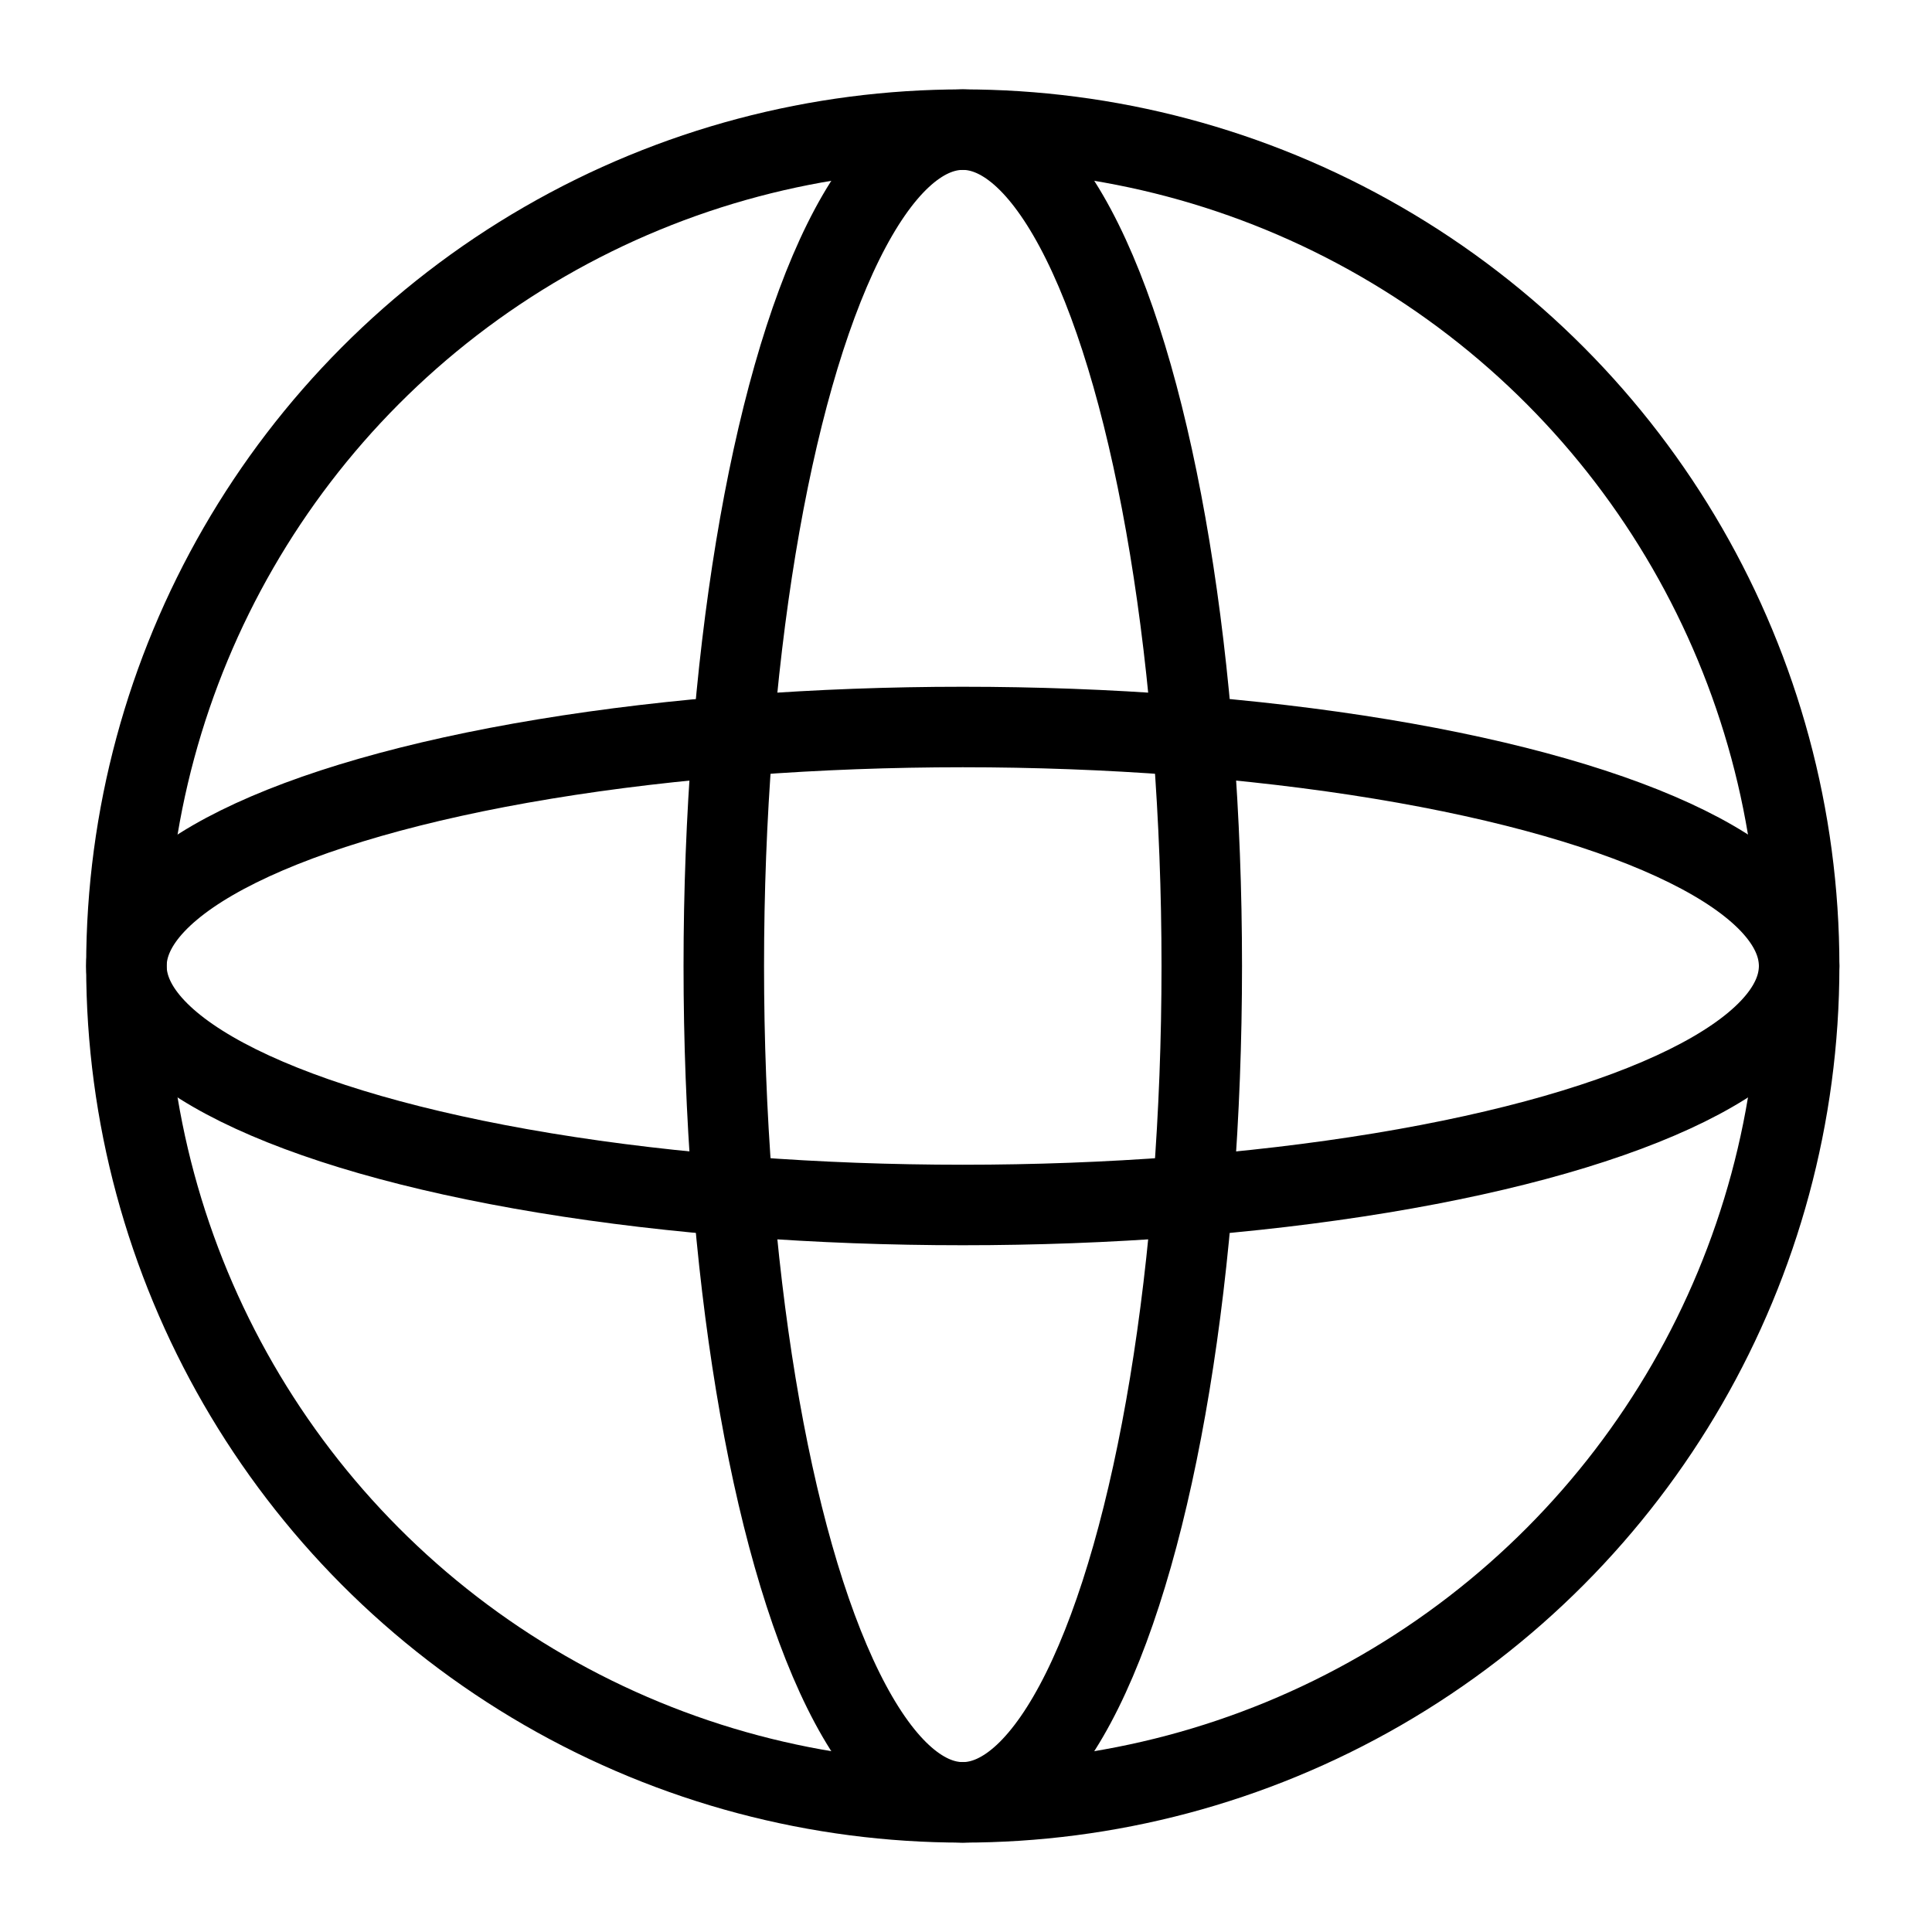
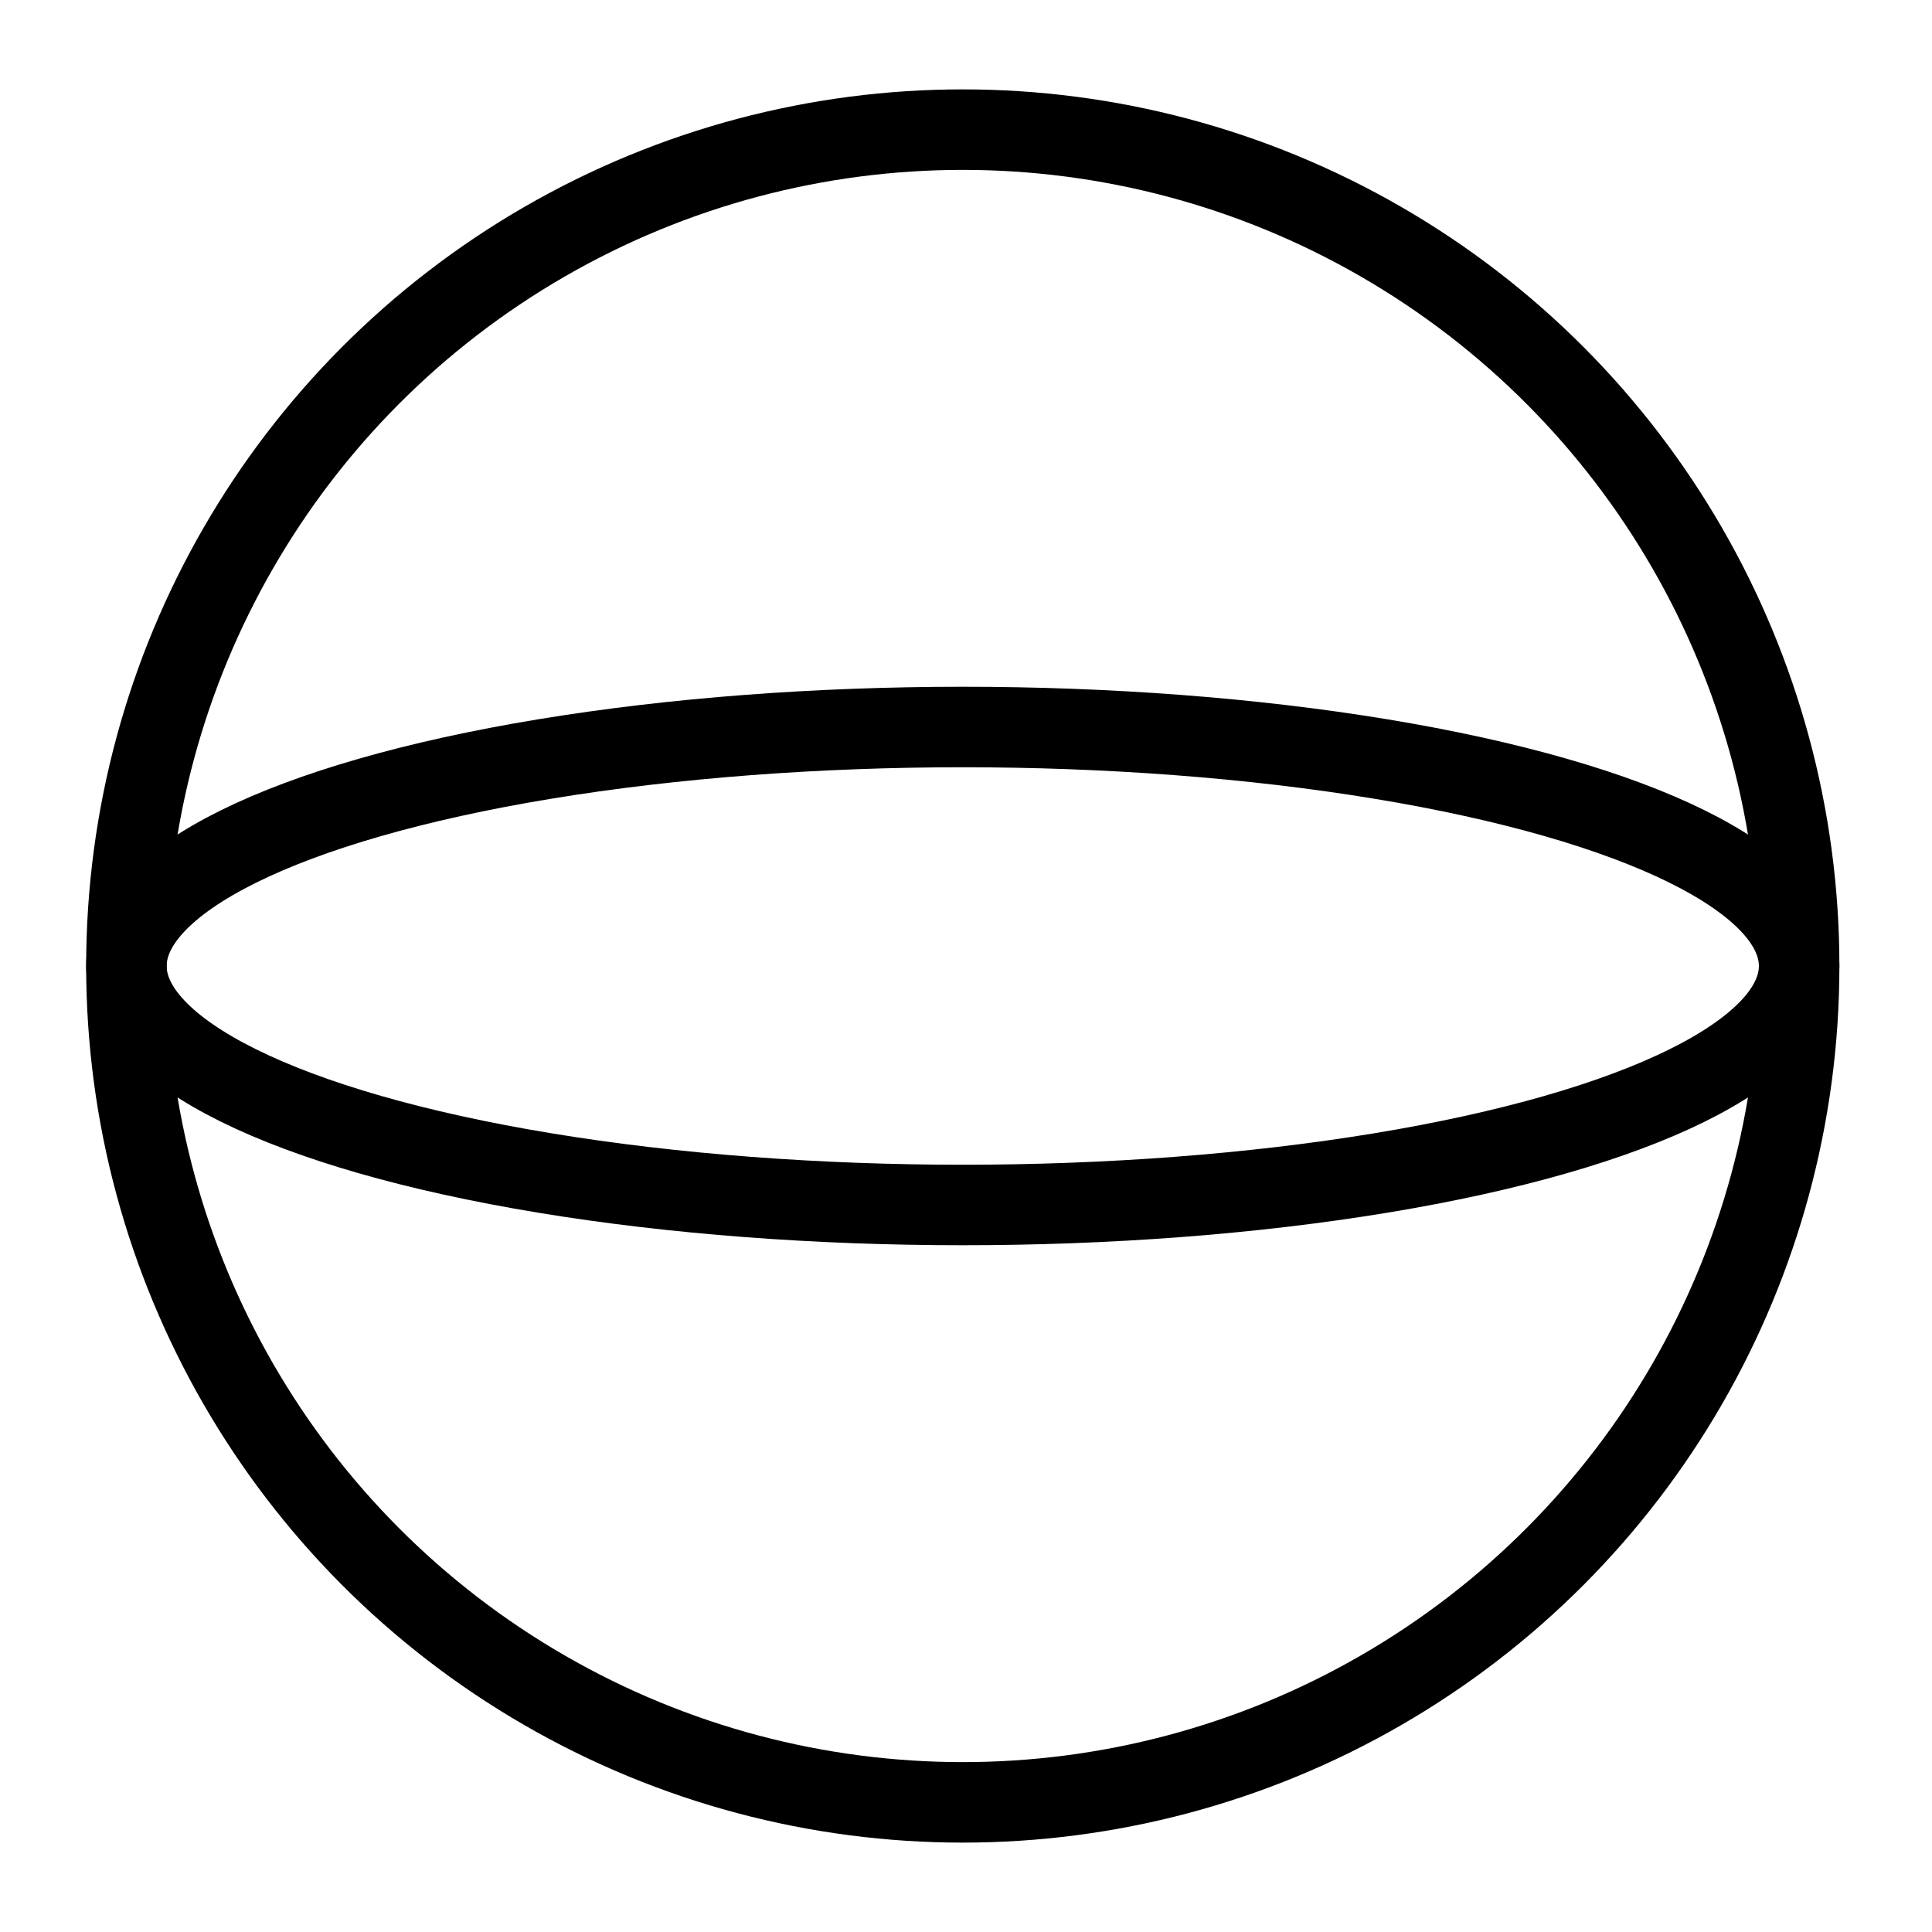
<svg xmlns="http://www.w3.org/2000/svg" version="1.1" id="fbe2c72c-9e19-486f-a3e9-82bd61a173ea" x="0px" y="0px" viewBox="0 0 30 30" enable-background="new 0 0 30 30" xml:space="preserve">
  <circle fill="none" stroke="#000000" stroke-width="1.25" stroke-linejoin="round" stroke-miterlimit="10" cx="14.95" cy="15" r="12.987" />
  <ellipse fill="none" stroke="#000000" stroke-width="1.25" stroke-linejoin="round" stroke-miterlimit="10" cx="14.95" cy="15" rx="12.987" ry="3.711" />
-   <ellipse fill="none" stroke="#000000" stroke-width="1.25" stroke-linejoin="round" stroke-miterlimit="10" cx="14.95" cy="15" rx="3.711" ry="12.987" />
</svg>